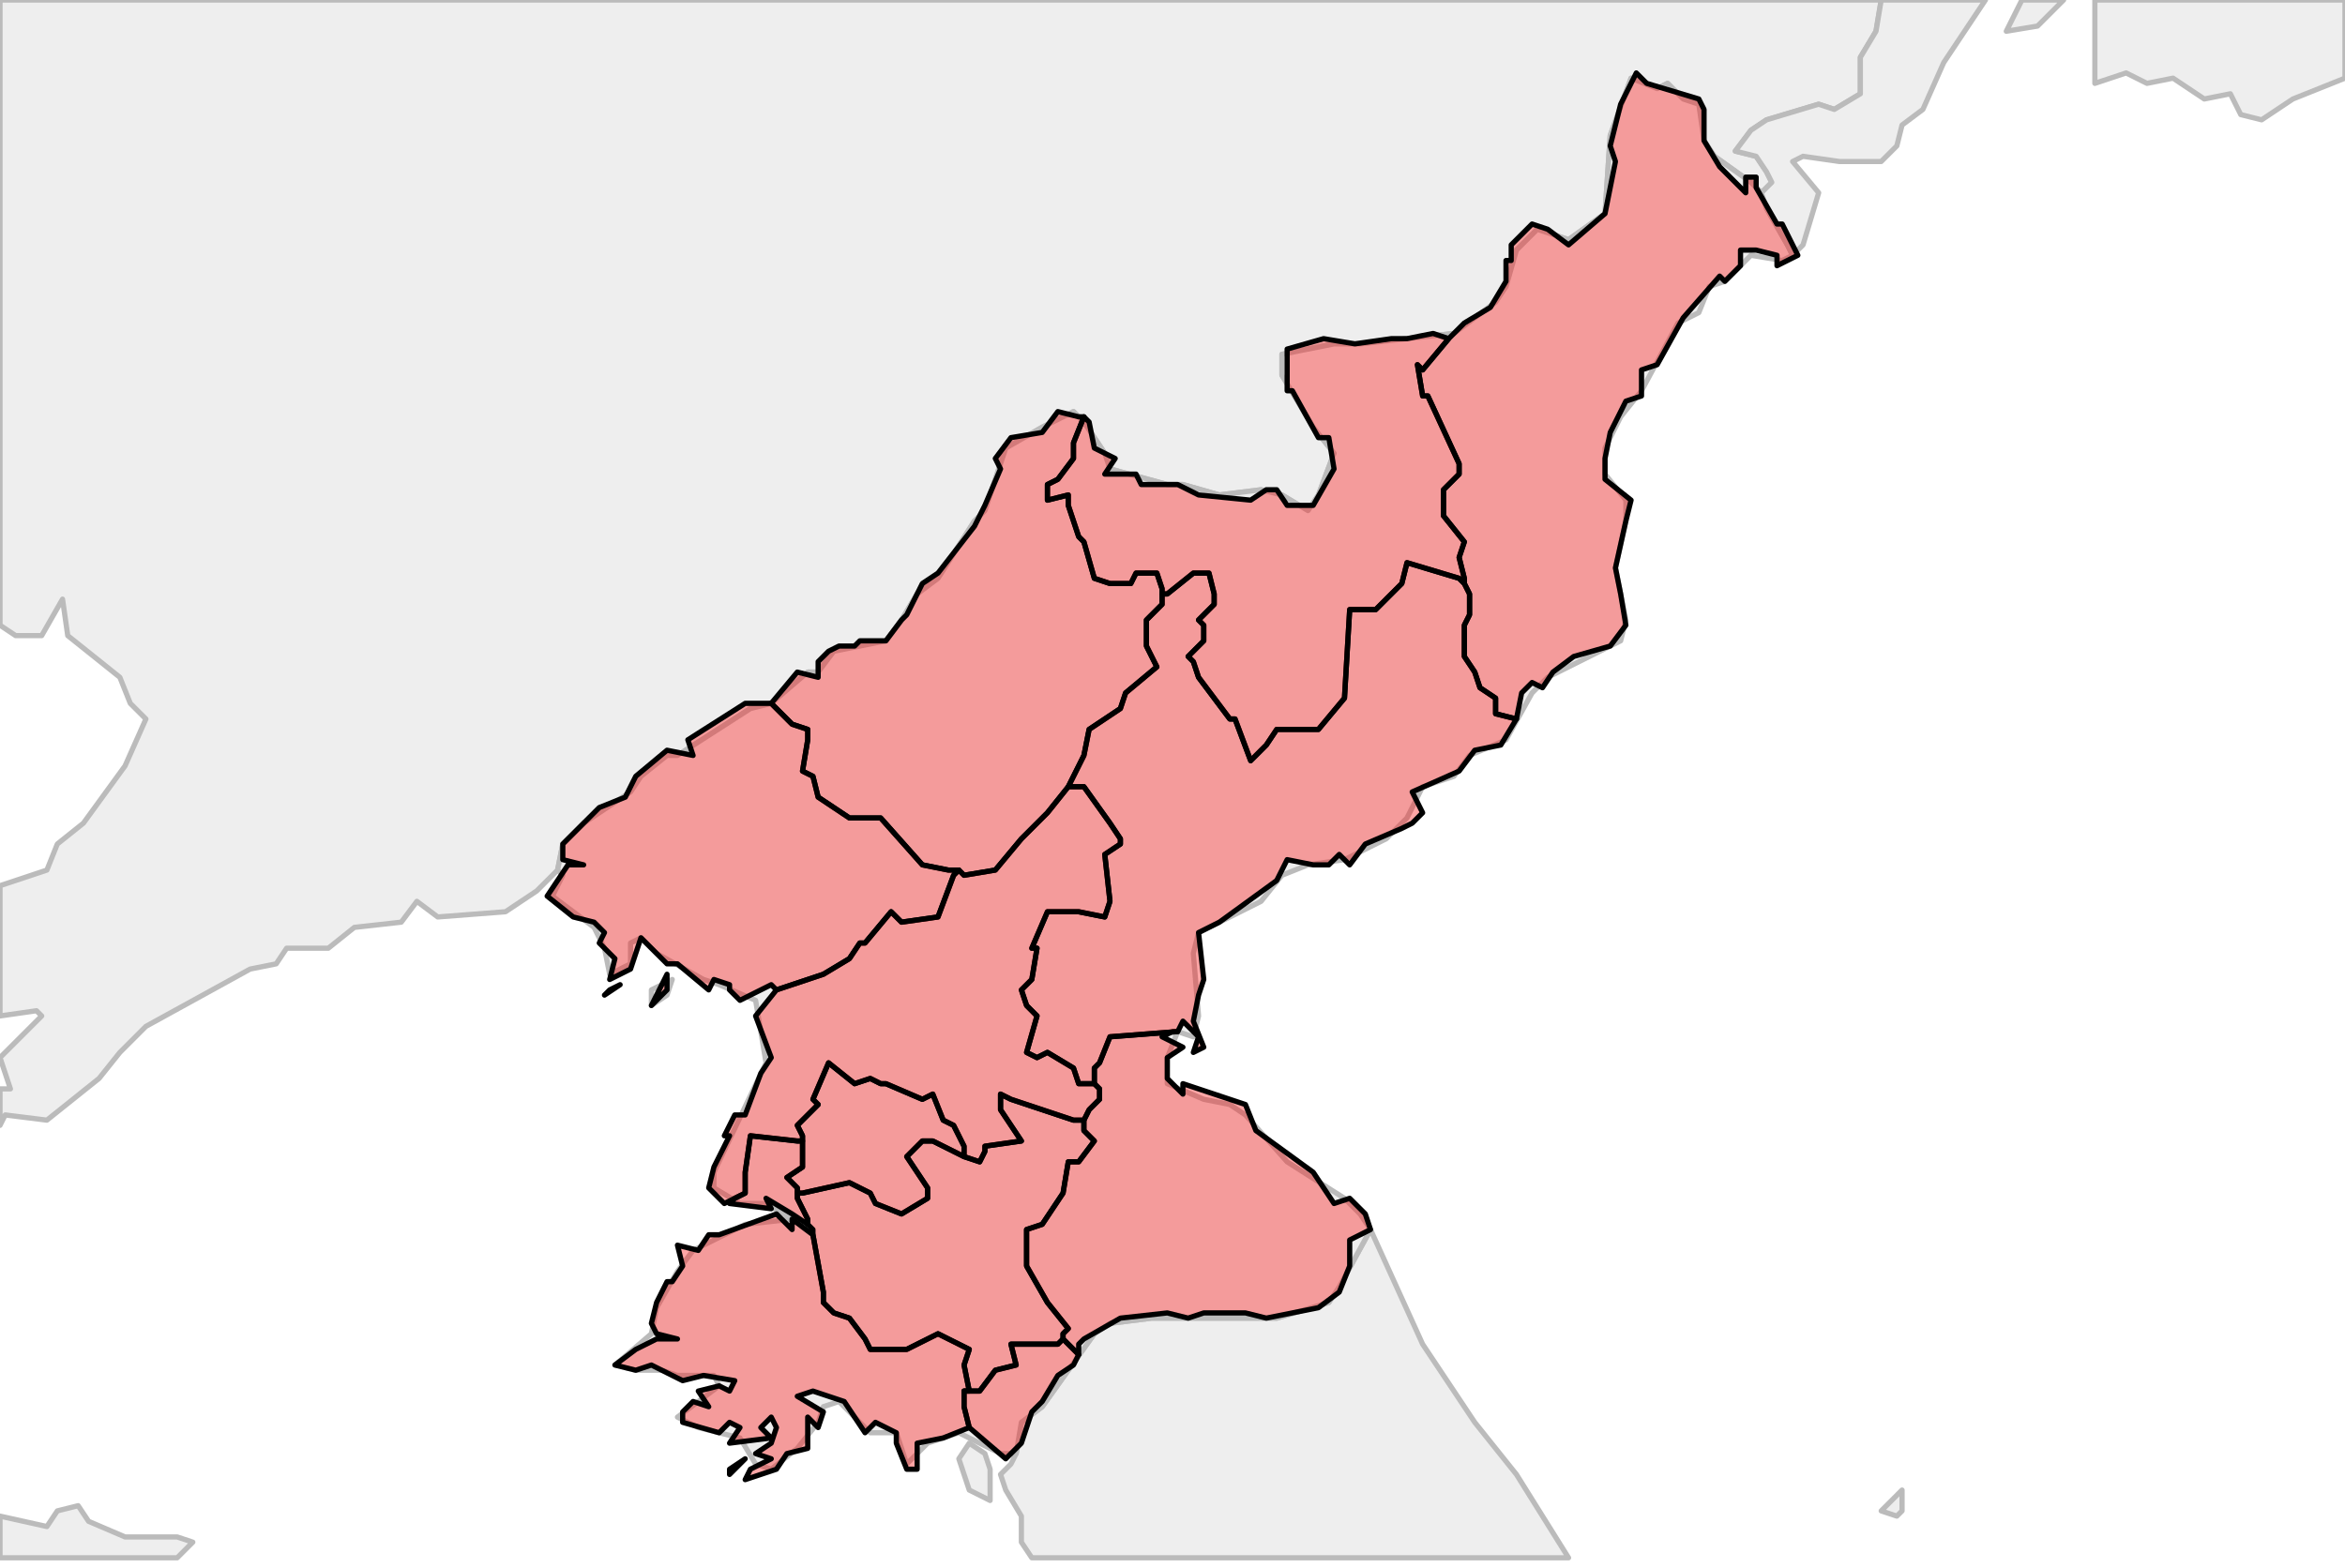
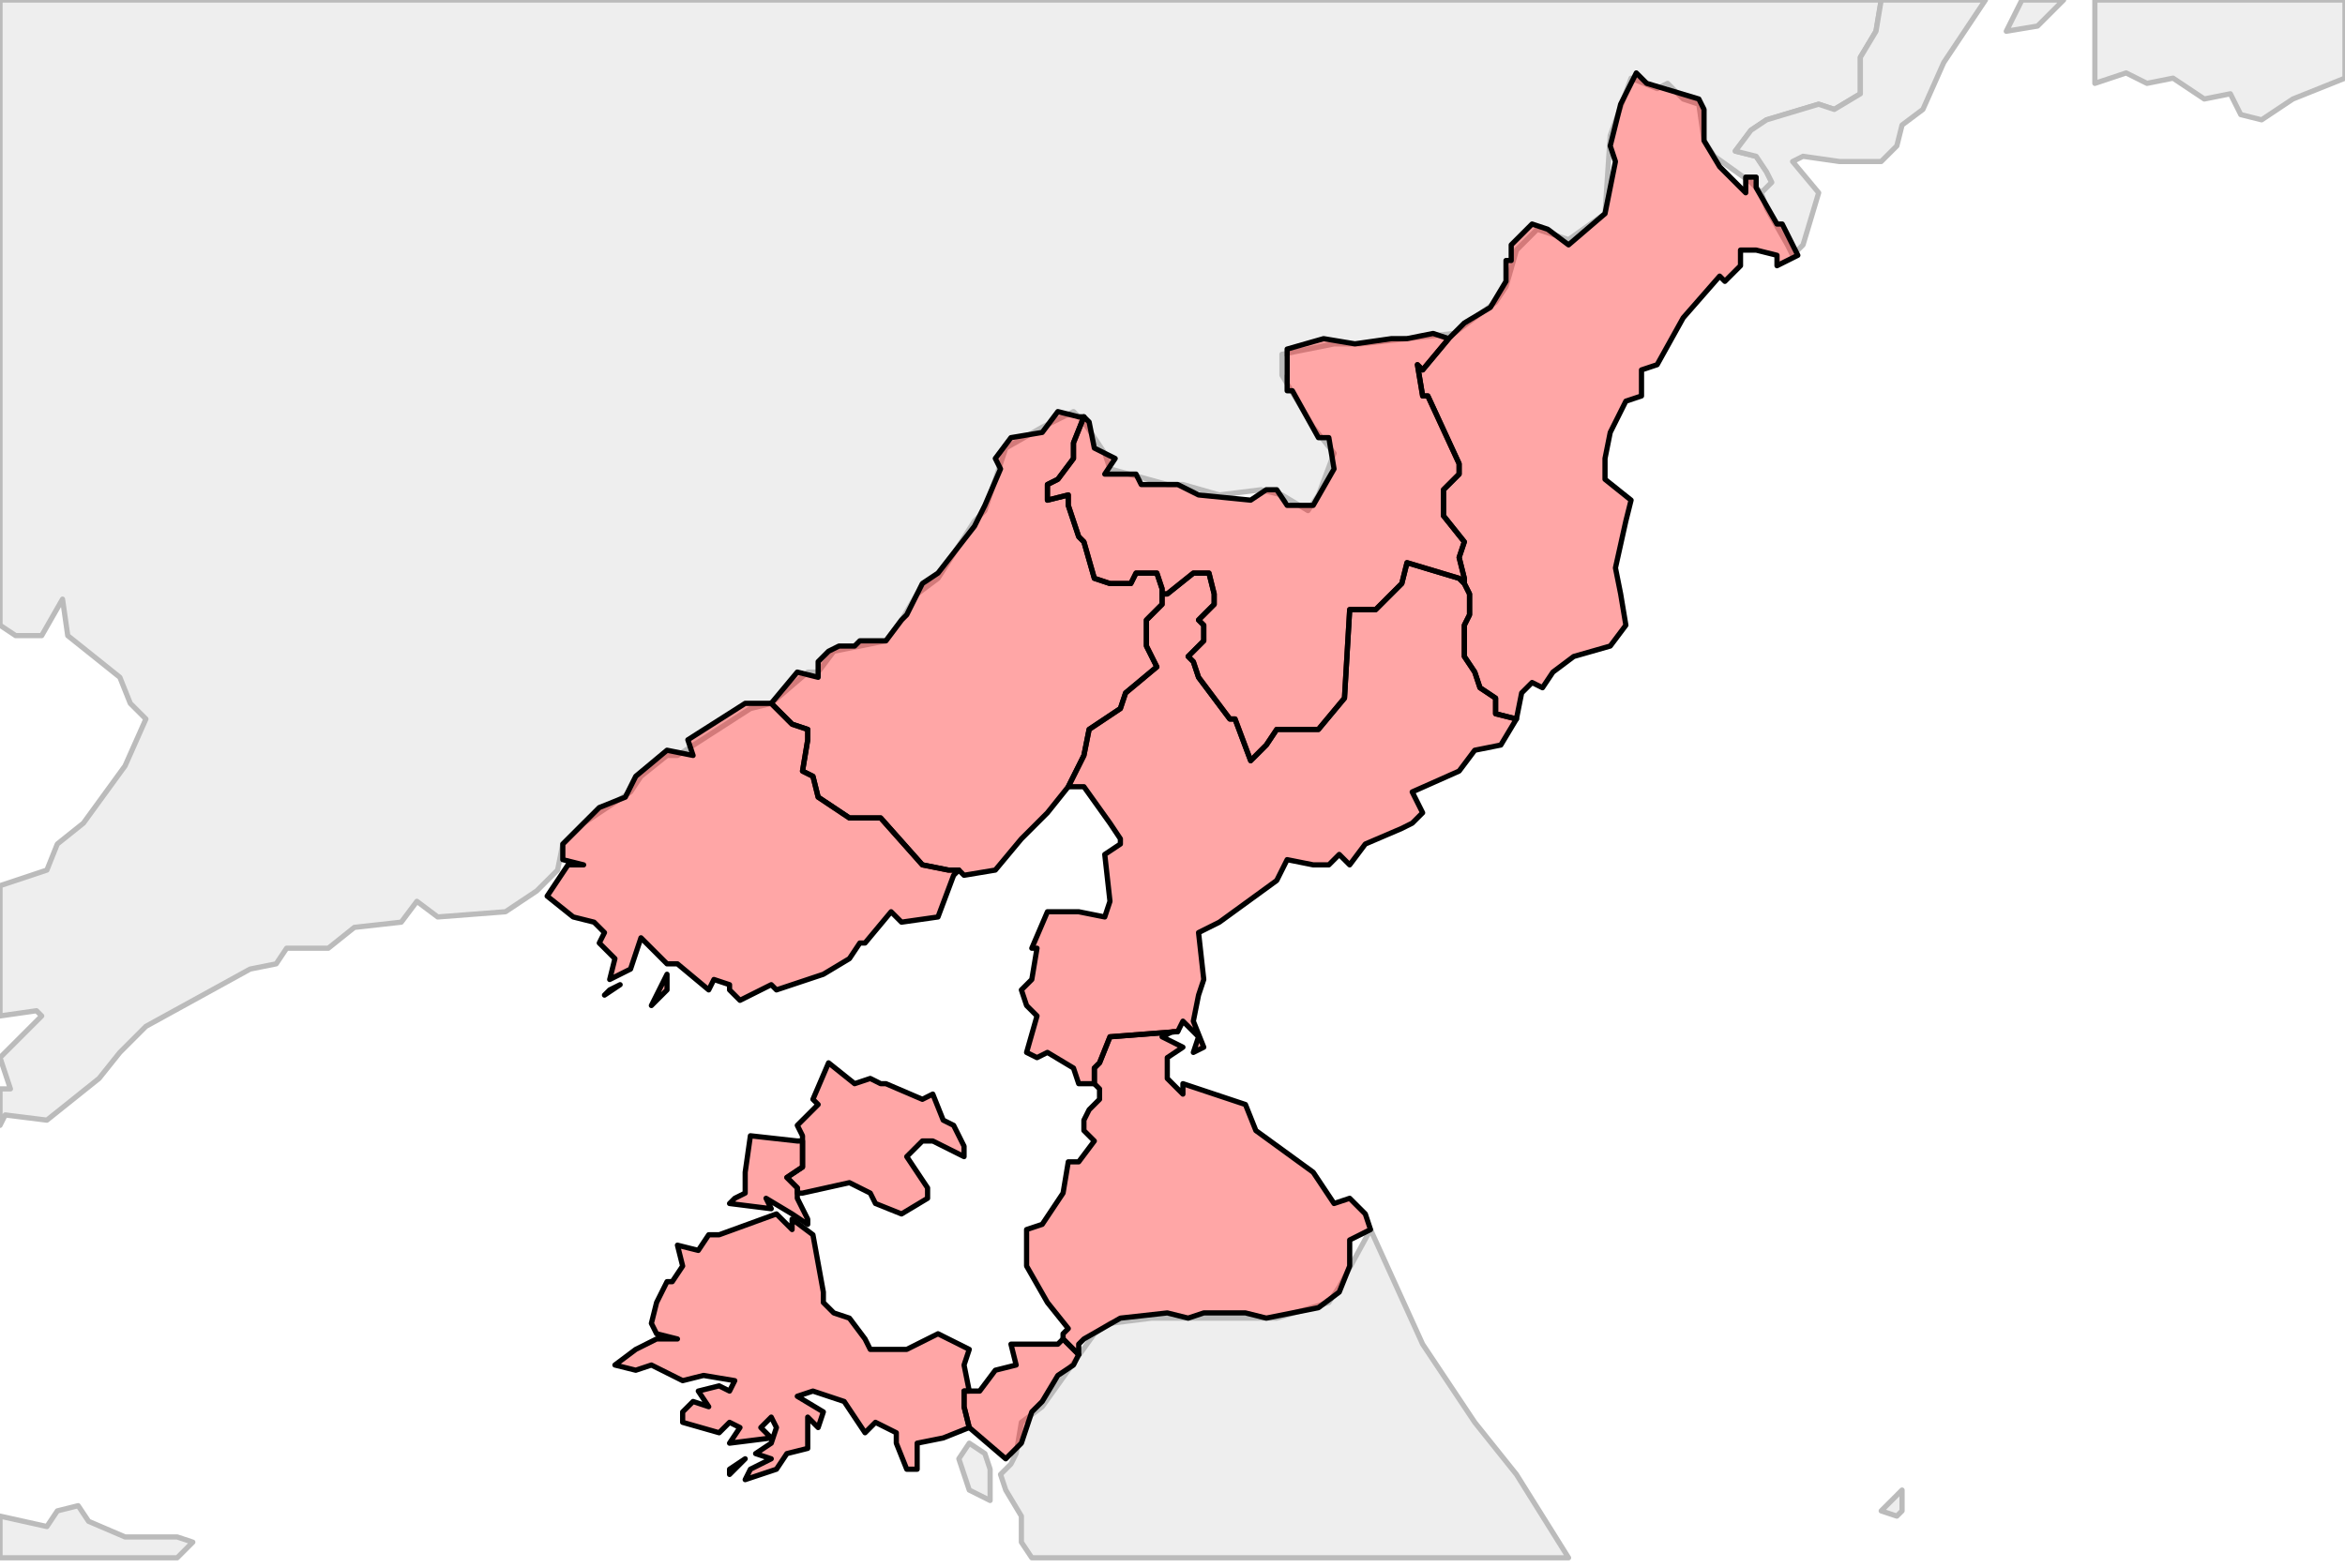
<svg xmlns="http://www.w3.org/2000/svg" enable_background="new 0 0 450 301" height="301px" style="stroke-linejoin: round; stroke:#000; fill:#f6f3f0;" version="1.1" viewBox="0 0 450 301" width="450px">
  <defs>
    <style type="text/css">path { fill-rule: evenodd; }
#context path { fill: #eee; stroke: #bbb; } </style>
  </defs>
  <g id="context">
    <path d="M107,167L108,162L112,158L121,152L123,149L128,145L130,145L144,136L148,135L155,129L157,129L160,125L170,123L173,119L176,114L180,111L187,100L189,98L193,86L200,82L206,79L208,81L212,87L213,90L224,93L227,93L234,95L242,94L246,95L251,98L253,95L256,87L252,82L246,72L246,68L256,66L261,66L279,64L287,58L289,55L291,48L295,44L301,46L308,41L309,26L313,15L318,17L320,16L323,19L326,20L327,27L329,30L336,35L338,37L340,35L339,33L337,30L333,29L336,25L339,23L349,20L352,21L357,18L357,11L360,6L361,0L0,0L0,120L3,122L8,122L12,115L13,122L23,130L25,135L28,138L24,147L16,158L11,162L9,167L0,170L0,195L7,194L8,195L0,203L2,209L0,209L0,216L1,214L9,215L19,207L23,202L28,197L48,186L53,185L55,182L63,182L68,178L77,177L80,173L84,176L97,175L103,171L107,167L107,167Z M34,299L37,296L34,295L30,295L24,295L17,292L15,289L11,290L9,293L0,291L0,299L34,299Z " data-iso="CHN" />
    <path d="M365,290L365,286L361,290L364,291L365,290Z M190,282L189,279L186,277L184,280L186,286L190,288L190,282Z M263,236L257,247L255,250L245,253L221,253L213,254L210,256L200,270L196,273L195,279L194,281L192,283L193,286L196,291L196,296L198,299L301,299L291,283L283,273L273,258L263,236Z " data-iso="KOR" />
-     <path d="M128,191L129,188L125,190L125,193L128,191Z M108,168L106,172L114,178L116,182L117,187L121,185L121,181L123,180L126,183L135,188L138,189L145,192L147,204L137,225L137,228L142,231L147,231L152,234L143,235L133,240L130,244L126,251L125,256L118,262L122,263L127,263L130,264L137,264L138,266L130,272L134,274L142,276L145,281L148,282L153,278L157,273L158,270L161,269L167,275L172,275L174,281L178,277L184,275L192,279L194,279L195,279L196,273L200,270L210,256L213,254L221,253L245,253L255,250L257,247L263,236L261,233L258,230L247,223L239,214L236,212L231,211L224,208L224,203L226,198L229,199L230,195L229,183L230,179L242,173L246,168L251,166L258,165L262,163L266,161L270,157L273,151L279,149L282,145L289,142L294,133L297,130L311,123L312,119L310,109L312,100L312,96L308,91L308,86L311,80L315,75L322,62L326,60L328,55L331,54L336,49L342,50L344,49L343,47L339,40L338,37L336,35L329,30L327,27L326,20L323,19L320,16L318,17L313,15L309,26L308,41L301,46L295,44L291,48L289,55L287,58L279,64L261,66L256,66L246,68L246,72L252,82L256,87L253,95L251,98L246,95L242,94L234,95L227,93L224,93L213,90L212,87L208,81L206,79L200,82L193,86L189,98L187,100L180,111L176,114L173,119L170,123L160,125L157,129L155,129L148,135L144,136L130,145L128,145L123,149L121,152L112,158L108,162L107,167L108,168Z " data-iso="PRK" />
    <path d="M402,0L402,16L408,14L412,16L417,15L423,19L428,18L430,22L434,23L440,19L450,15L450,0L402,0Z M388,0L385,6L391,5L396,0L388,0Z M338,37L339,40L343,47L344,49L346,47L349,37L344,31L346,30L353,31L356,31L361,31L364,28L365,24L369,21L373,12L381,0L361,0L360,6L357,11L357,18L352,21L349,20L339,23L336,25L333,29L337,30L339,33L340,35L338,37Z " data-iso="RUS" />
  </g>
  <g fill="red" fill-opacity="0.35" id="regions">
-     <path d="M206,215L194,211L192,210L192,213L196,219L189,220L189,221L188,223L185,222L185,222L179,219L177,219L174,222L178,228L178,230L173,233L168,231L167,229L163,227L154,229L153,229L153,230L155,234L155,235L155,235L156,236L156,236L156,237L156,237L158,248L158,250L160,252L163,253L166,257L167,259L174,259L180,256L182,257L186,259L185,262L186,267L185,267L188,267L191,263L195,262L194,258L203,258L204,257L204,256L205,255L201,250L197,243L197,238L197,236L200,235L204,229L205,223L207,223L210,219L208,217L208,215L206,215Z " data-fips="KN07" data-fips-="" data-iso3="PRK" data-name="Hwanghae-bukto" />
    <path d="M142,281L143,280L140,282L140,283L142,281Z M186,274L185,270L185,268L185,267L186,267L185,262L186,259L182,257L180,256L174,259L167,259L166,257L163,253L160,252L158,250L158,248L156,237L156,237L152,234L152,236L149,233L138,237L136,237L134,240L130,239L131,243L129,246L128,246L126,250L125,254L126,256L130,257L126,257L122,259L118,262L122,263L125,262L131,265L135,264L141,265L140,267L138,266L134,267L136,270L133,269L131,271L131,273L138,275L140,273L142,274L140,277L148,276L146,274L148,272L149,274L148,277L145,279L148,280L144,282L143,284L149,282L151,279L155,278L155,272L157,274L158,271L153,268L156,267L162,269L166,275L168,273L172,275L172,277L174,282L176,282L176,277L181,276L186,274L186,274Z " data-fips="KN06" data-fips-="" data-iso3="PRK" data-name="Hwanghae-namdo" />
    <path d="M185,220L183,216L181,215L179,210L177,211L170,208L169,208L167,207L164,208L159,204L156,211L157,212L153,216L154,218L154,219L154,219L154,224L151,226L153,228L153,229L154,229L163,227L167,229L168,231L173,233L178,230L178,228L174,222L177,219L179,219L185,222L185,222L185,220Z " data-fips="KN12" data-fips-="" data-iso3="PRK" data-name="P'yongyang" />
    <path d="M153,219L144,218L143,225L143,229L141,230L141,230L140,231L148,232L147,230L152,233L155,235L155,235L155,234L153,230L153,229L153,228L151,226L154,224L154,219L154,219L153,219Z " data-fips="KN14" data-fips-="KN12" data-iso3="PRK" data-name="Namp'o-si" />
    <path d="M278,65L273,71L272,70L273,76L274,76L280,89L280,91L277,94L277,99L281,104L280,107L281,111L281,112L282,114L282,118L281,120L281,126L283,129L284,132L287,134L287,137L291,138L291,138L292,133L294,131L296,132L298,129L302,126L309,124L312,120L311,114L310,109L312,100L313,96L308,92L308,88L309,83L312,77L315,76L315,71L318,70L323,61L330,53L331,54L334,51L334,48L337,48L341,49L341,51L345,49L342,43L341,43L337,36L337,34L335,34L335,37L330,32L327,27L327,21L326,19L316,16L314,14L311,20L309,28L310,31L308,41L301,47L297,44L294,43L290,47L290,50L289,50L289,54L286,59L281,62L278,65L278,65Z " data-fips="KN04" data-fips-="KN16|KN17" data-iso3="PRK" data-name="Hamgyong-bukto" />
    <path d="M210,208L211,209L211,210L211,211L209,213L208,215L208,217L210,219L207,223L205,223L204,229L200,235L197,236L197,238L197,243L201,250L205,255L204,256L204,257L205,258L205,258L207,260L207,258L208,257L215,253L224,252L228,253L231,252L239,252L243,253L253,251L257,248L259,243L259,238L263,236L262,233L259,230L256,231L252,225L241,217L239,212L227,208L227,210L224,207L224,203L227,201L223,199L225,198L226,198L213,199L211,204L210,205L210,208L210,208Z " data-fips="KN09" data-fips-="" data-iso3="PRK" data-name="Kangwon-do" />
    <path d="M204,257L203,258L194,258L195,262L191,263L188,267L185,267L185,268L185,270L186,274L186,274L193,280L196,277L198,271L200,269L203,264L206,262L207,260L205,258L205,258L204,257Z " data-fips="KN08" data-fips-="" data-iso3="PRK" data-name="Kaesong" />
    <path d="M148,135L152,139L155,140L155,142L154,148L156,149L157,153L163,157L169,157L177,166L182,167L184,167L185,168L191,167L196,161L201,156L205,151L205,151L208,145L209,140L215,136L216,133L222,128L220,124L220,119L223,116L223,114L223,113L222,110L218,110L217,112L213,112L210,111L208,104L207,103L205,97L205,95L201,96L201,93L203,92L206,88L206,85L208,80L207,80L203,79L200,83L194,84L191,88L192,90L189,97L187,101L180,110L177,112L174,118L173,119L170,123L165,123L164,124L161,124L159,125L157,127L157,130L153,129L148,135L148,135Z " data-fips="KN01" data-fips-="" data-iso3="PRK" data-name="Chagang-do" />
    <path d="M280,111L270,108L269,112L264,117L259,117L258,134L253,140L245,140L243,143L240,146L237,138L236,138L230,130L229,127L228,126L231,123L231,120L230,119L233,116L233,114L232,110L229,110L224,114L223,114L223,116L220,119L220,124L222,128L216,133L215,136L209,140L208,145L205,151L208,151L213,158L215,161L215,162L212,164L213,173L212,176L207,175L201,175L198,182L199,182L198,188L196,190L197,193L199,195L197,202L199,203L201,202L206,205L207,208L209,208L210,208L210,208L210,205L211,204L213,199L226,198L226,198L227,196L230,199L229,202L231,201L229,196L230,191L231,188L230,179L234,177L245,169L247,165L252,166L255,166L257,164L259,166L262,162L269,159L271,158L273,156L271,152L280,148L283,144L288,143L291,138L291,138L287,137L287,134L284,132L283,129L281,126L281,120L282,118L282,114L281,112L280,111Z " data-fips="KN13" data-fips-="KN03" data-iso3="PRK" data-name="Hamgyong-namdo" />
    <path d="M119,189L117,190L116,191L119,189Z M128,190L128,187L125,193L128,190Z M148,135L143,135L132,142L133,145L128,144L122,149L120,153L115,155L108,162L108,165L112,166L109,166L105,172L110,176L114,177L116,179L115,181L118,184L117,188L121,186L123,180L128,185L130,185L136,190L137,188L140,189L140,190L142,192L148,189L149,190L158,187L163,184L165,181L166,181L171,175L173,177L180,176L183,168L184,167L182,167L177,166L169,157L163,157L157,153L156,149L154,148L155,142L155,140L152,139L148,135L148,135Z " data-fips="KN11" data-fips-="" data-iso3="PRK" data-name="P'yongan-bukto" />
-     <path d="M209,208L207,208L206,205L201,202L199,203L197,202L199,195L197,193L196,190L198,188L199,182L198,182L201,175L207,175L212,176L213,173L212,164L215,162L215,161L213,158L208,151L205,151L201,156L196,161L191,167L185,168L184,167L183,168L180,176L173,177L171,175L166,181L165,181L163,184L158,187L149,190L149,190L145,195L148,203L146,206L143,214L141,214L139,218L140,218L137,224L136,228L139,231L141,230L141,230L143,229L143,225L144,218L153,219L154,219L154,218L153,216L157,212L156,211L159,204L164,208L167,207L169,208L170,208L177,211L179,210L181,215L183,216L185,220L185,222L188,223L189,221L189,220L196,219L192,213L192,210L194,211L206,215L208,215L209,213L211,211L211,210L211,209L210,208L209,208Z " data-fips="KN10" data-fips-="KN15" data-iso3="PRK" data-name="P'yongan-namdo" />
    <path d="M275,64L270,65L267,65L260,66L254,65L247,67L247,75L248,75L253,84L255,84L256,90L252,97L247,97L245,94L243,94L240,96L230,95L226,93L224,93L219,93L218,91L212,91L214,88L210,86L209,81L208,80L206,85L206,88L203,92L201,93L201,96L205,95L205,97L207,103L208,104L210,111L213,112L217,112L218,110L222,110L223,113L223,114L224,114L229,110L232,110L233,114L233,116L230,119L231,120L231,123L228,126L229,127L230,130L236,138L237,138L240,146L243,143L245,140L253,140L258,134L259,117L264,117L269,112L270,108L280,111L281,112L281,111L280,107L281,104L277,99L277,94L280,91L280,89L274,76L273,76L272,70L273,71L278,65L275,64Z " data-fips="KN03" data-fips-="KN13" data-iso3="PRK" data-name="Ryanggang" />
  </g>
</svg>